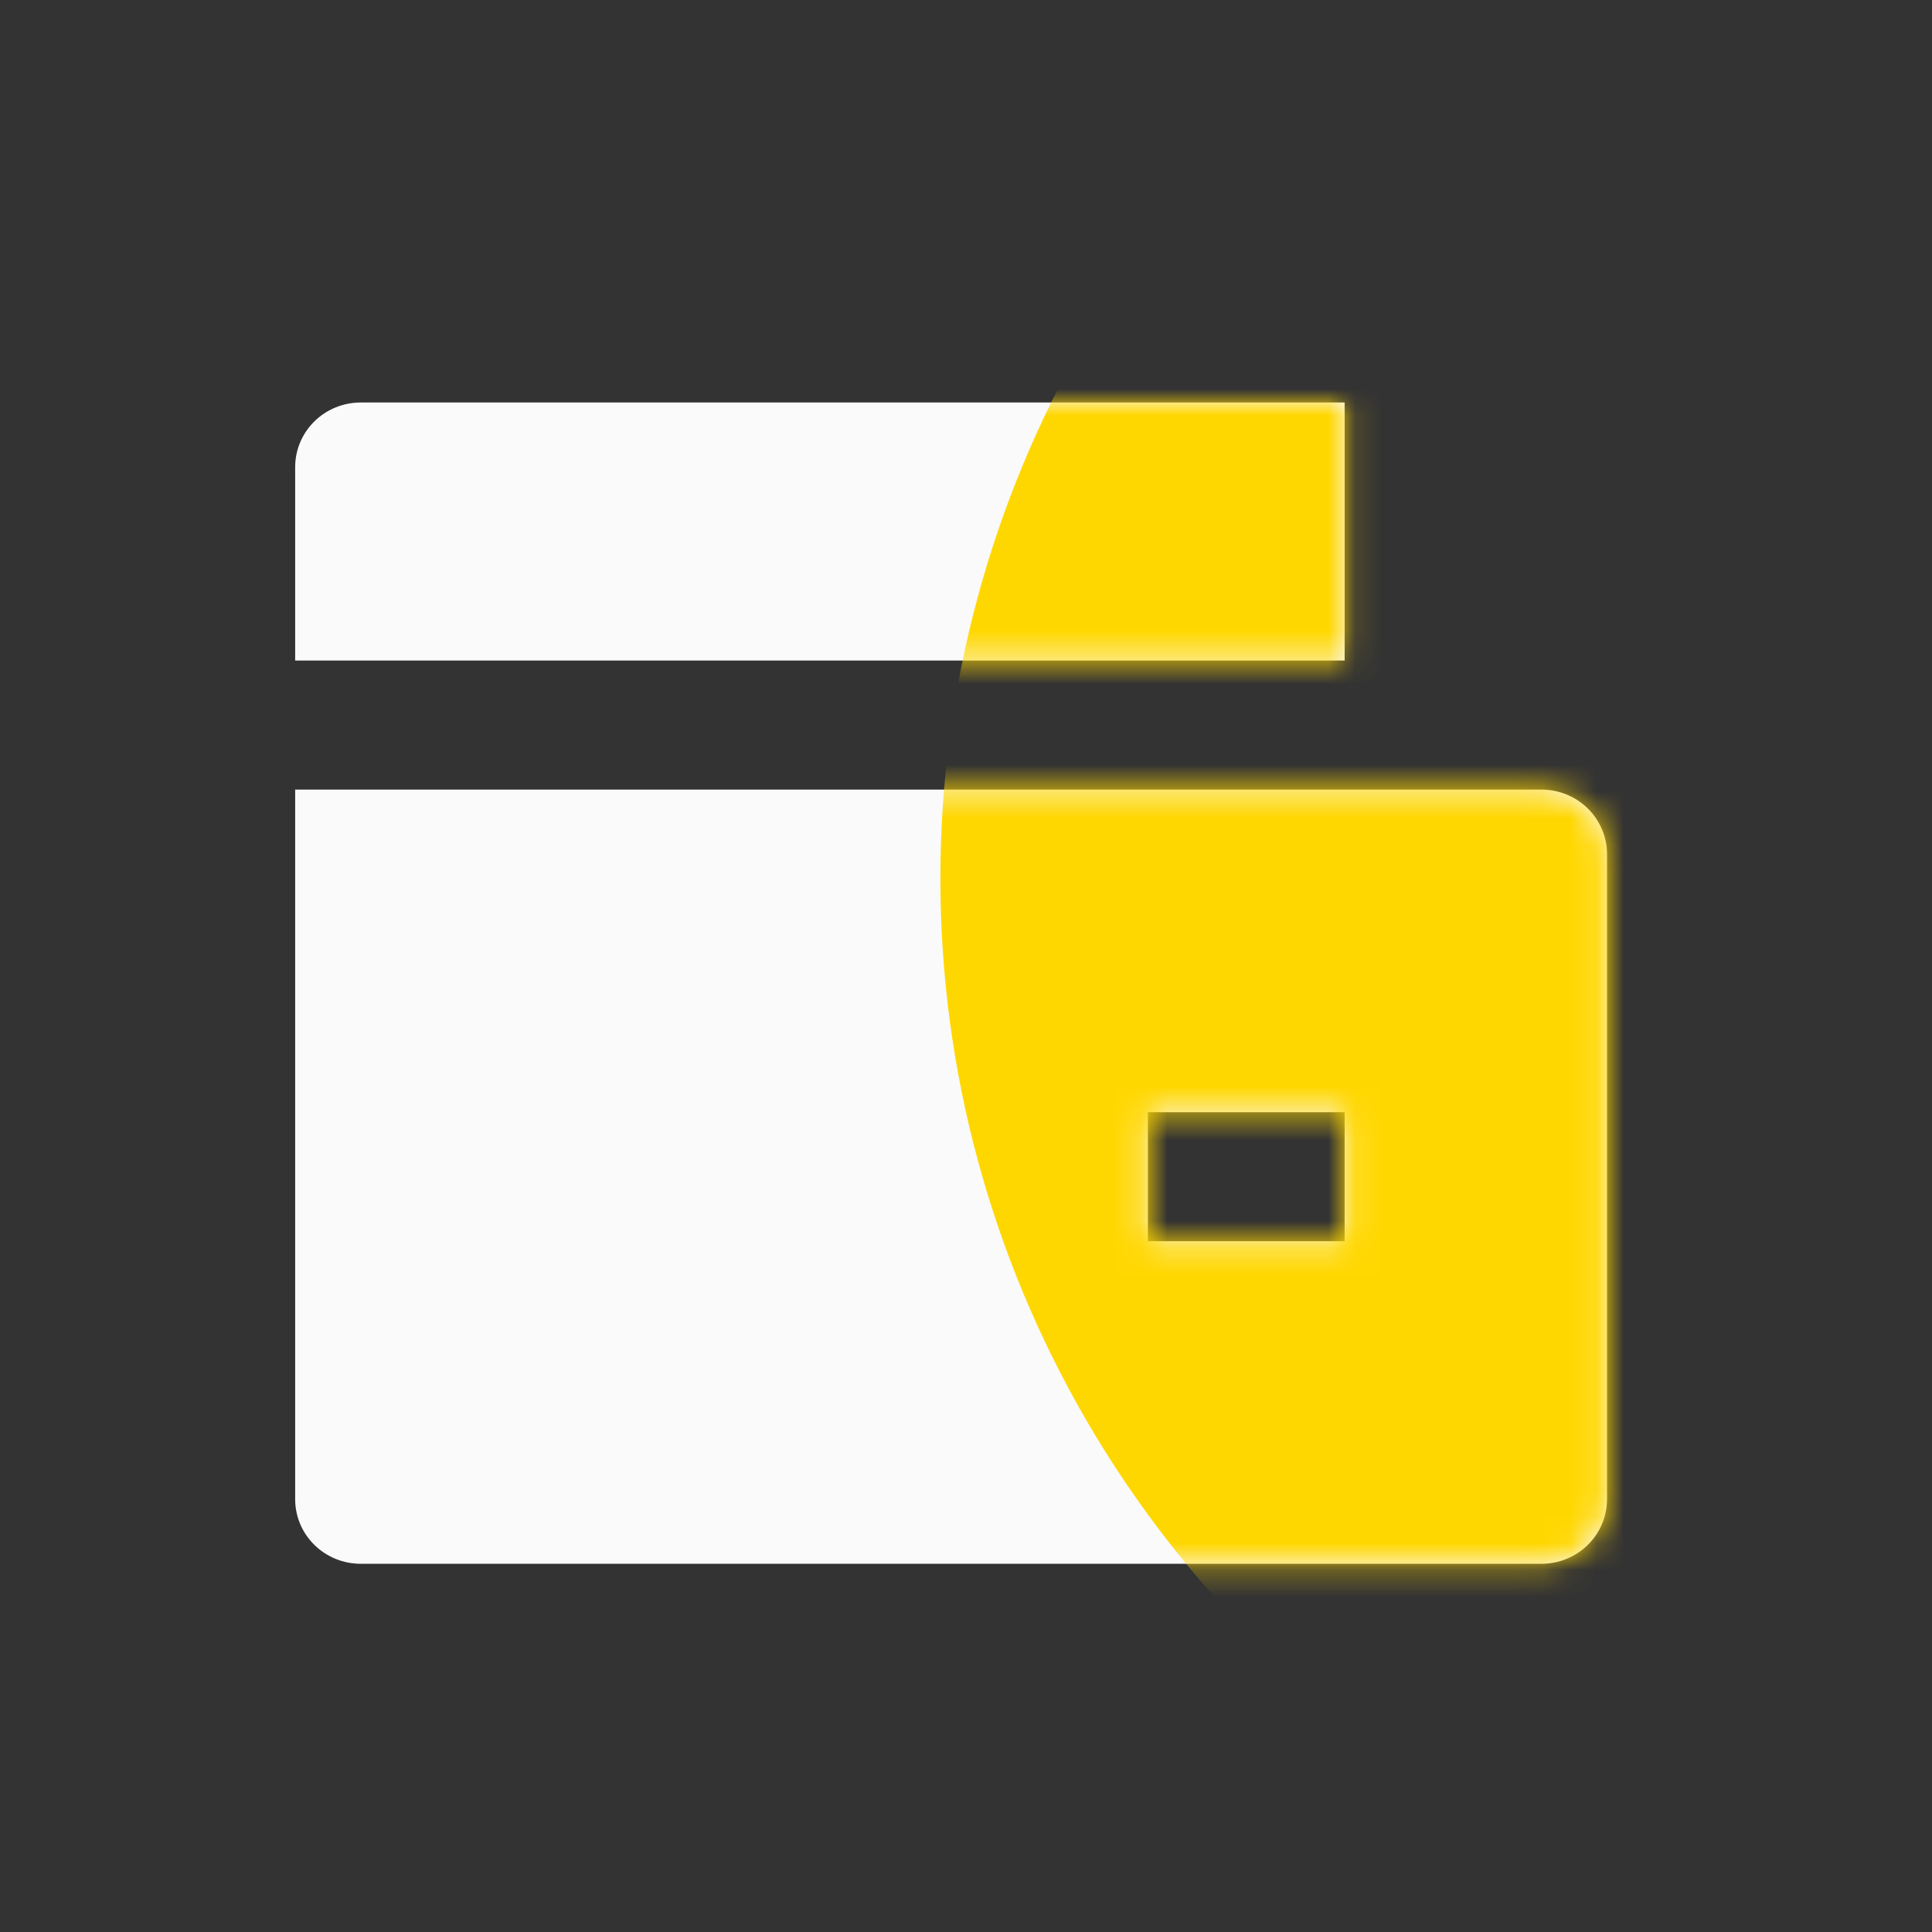
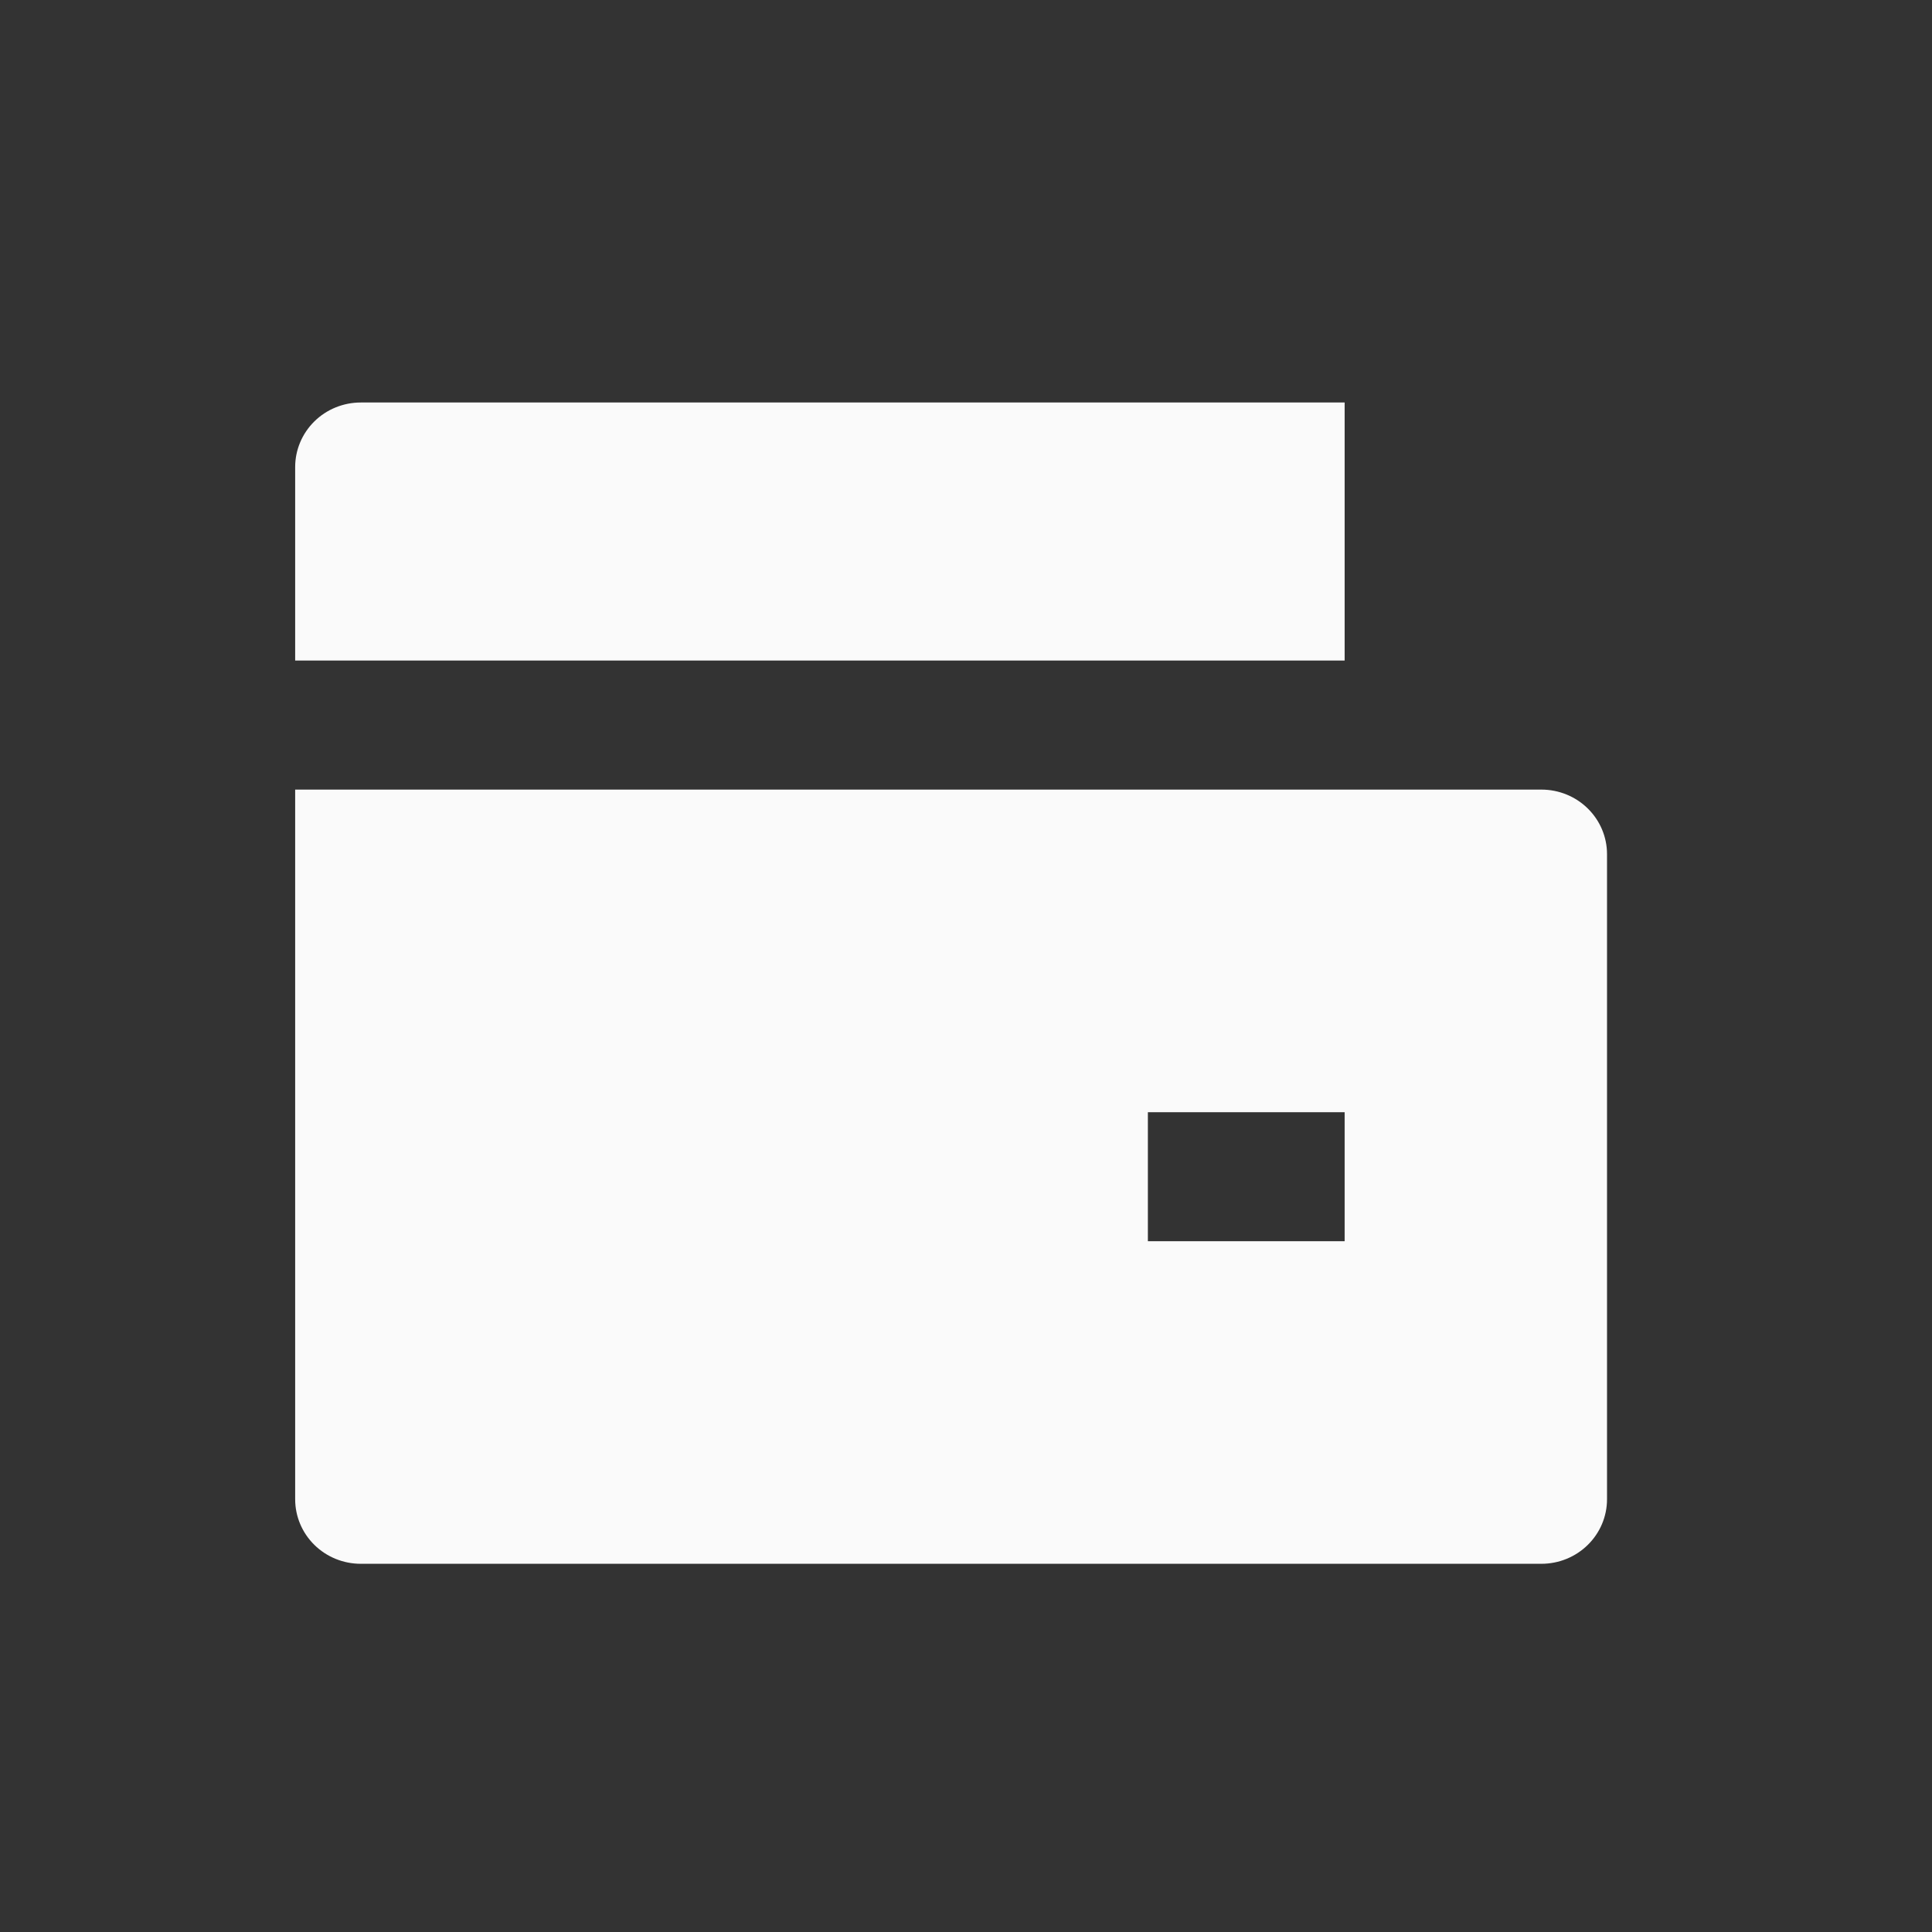
<svg xmlns="http://www.w3.org/2000/svg" width="72" height="72" viewBox="0 0 72 72" fill="none">
  <rect x="0" y="0" width="72" height="72" fill="#333333" stroke="none" />
  <path d="M11 29.426H57.444C58.092 29.426 58.714 29.679 59.172 30.13C59.631 30.581 59.889 31.193 59.889 31.831V55.874C59.889 56.512 59.631 57.123 59.172 57.574C58.714 58.025 58.092 58.278 57.444 58.278H13.444C12.796 58.278 12.174 58.025 11.716 57.574C11.258 57.123 11 56.512 11 55.874V29.426ZM13.444 15H50.111V24.617H11V17.404C11 16.767 11.258 16.155 11.716 15.704C12.174 15.253 12.796 15 13.444 15ZM42.778 41.448V46.257H50.111V41.448H42.778Z" fill="#FAFAFA" />
  <mask id="mask0_202_2335" style="mask-type:alpha" maskUnits="userSpaceOnUse" x="11" y="15" width="49" height="44">
-     <path d="M11.002 29.427H57.446C58.094 29.427 58.716 29.68 59.175 30.131C59.633 30.582 59.89 31.193 59.89 31.831V55.874C59.89 56.512 59.633 57.124 59.175 57.575C58.716 58.026 58.094 58.279 57.446 58.279H13.446C12.798 58.279 12.176 58.026 11.718 57.575C11.259 57.124 11.002 56.512 11.002 55.874V29.427ZM13.446 15.001H50.113V24.618H11.002V17.405C11.002 16.767 11.259 16.156 11.718 15.705C12.176 15.254 12.798 15.001 13.446 15.001ZM42.779 41.448V46.257H50.113V41.448H42.779Z" fill="#1A2231" />
-   </mask>
+     </mask>
  <g mask="url(#mask0_202_2335)">
-     <circle cx="75.226" cy="32.741" r="40.181" fill="#FFD700" />
-   </g>
+     </g>
</svg>